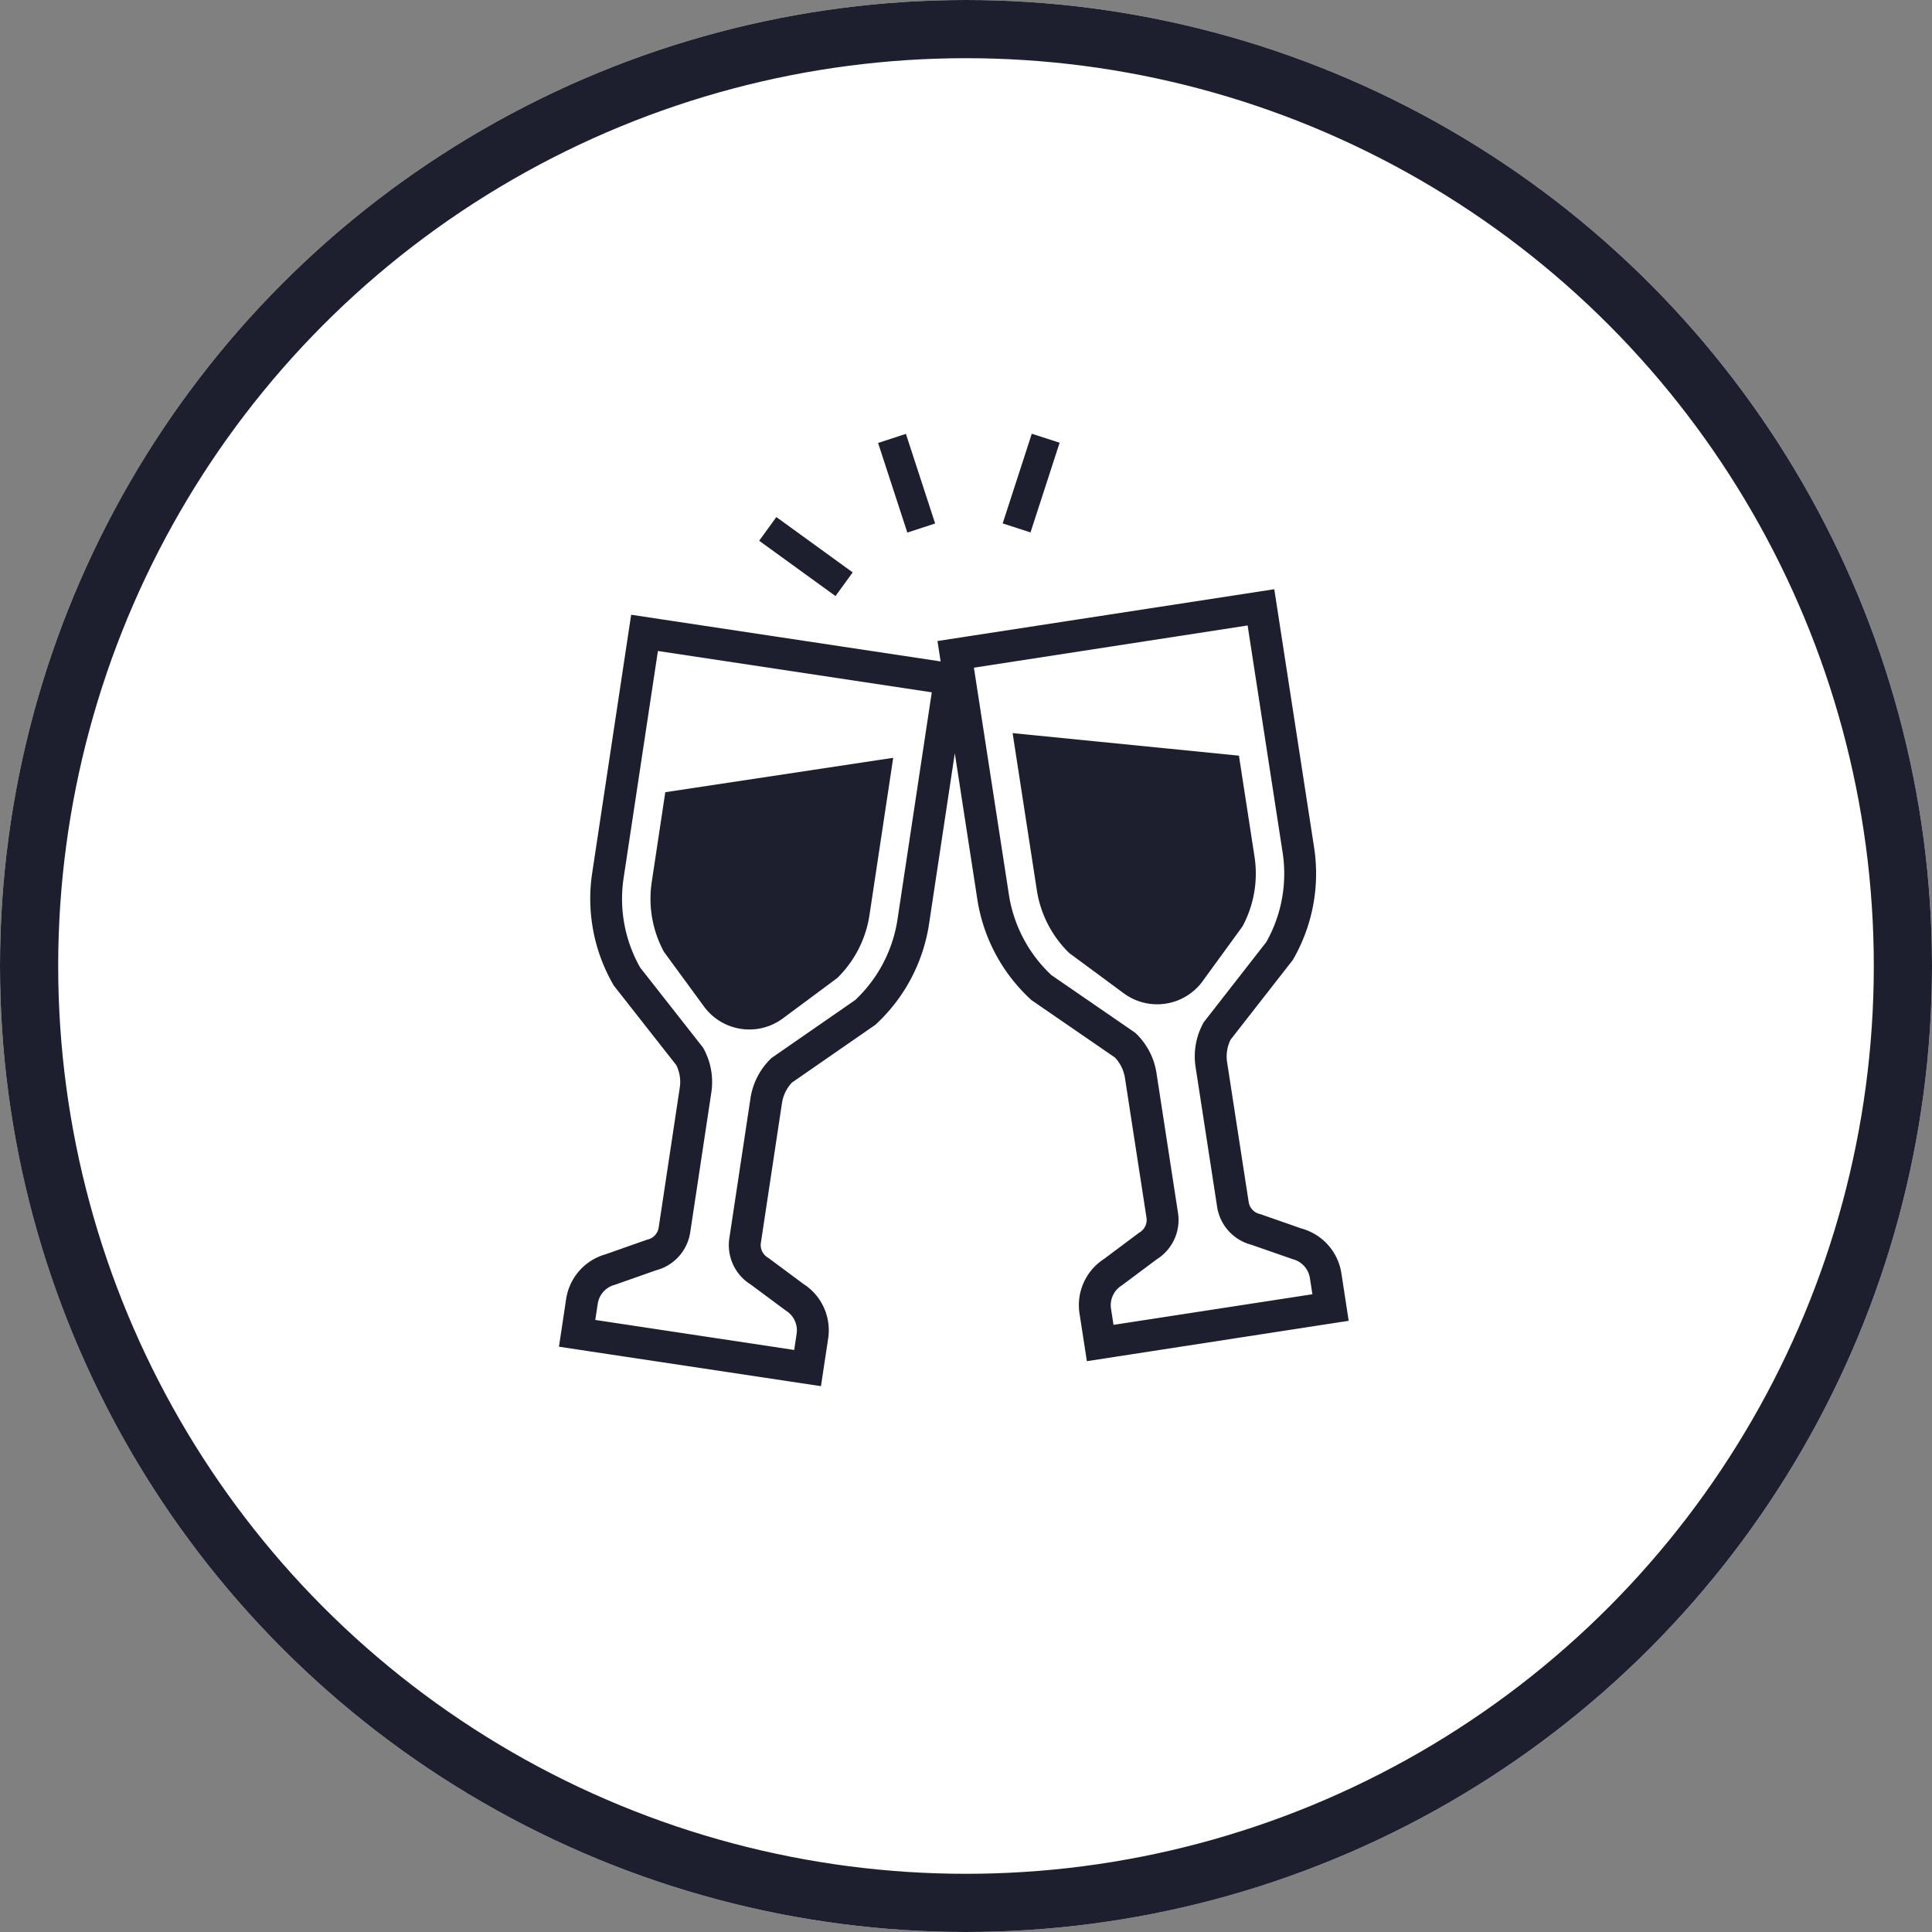
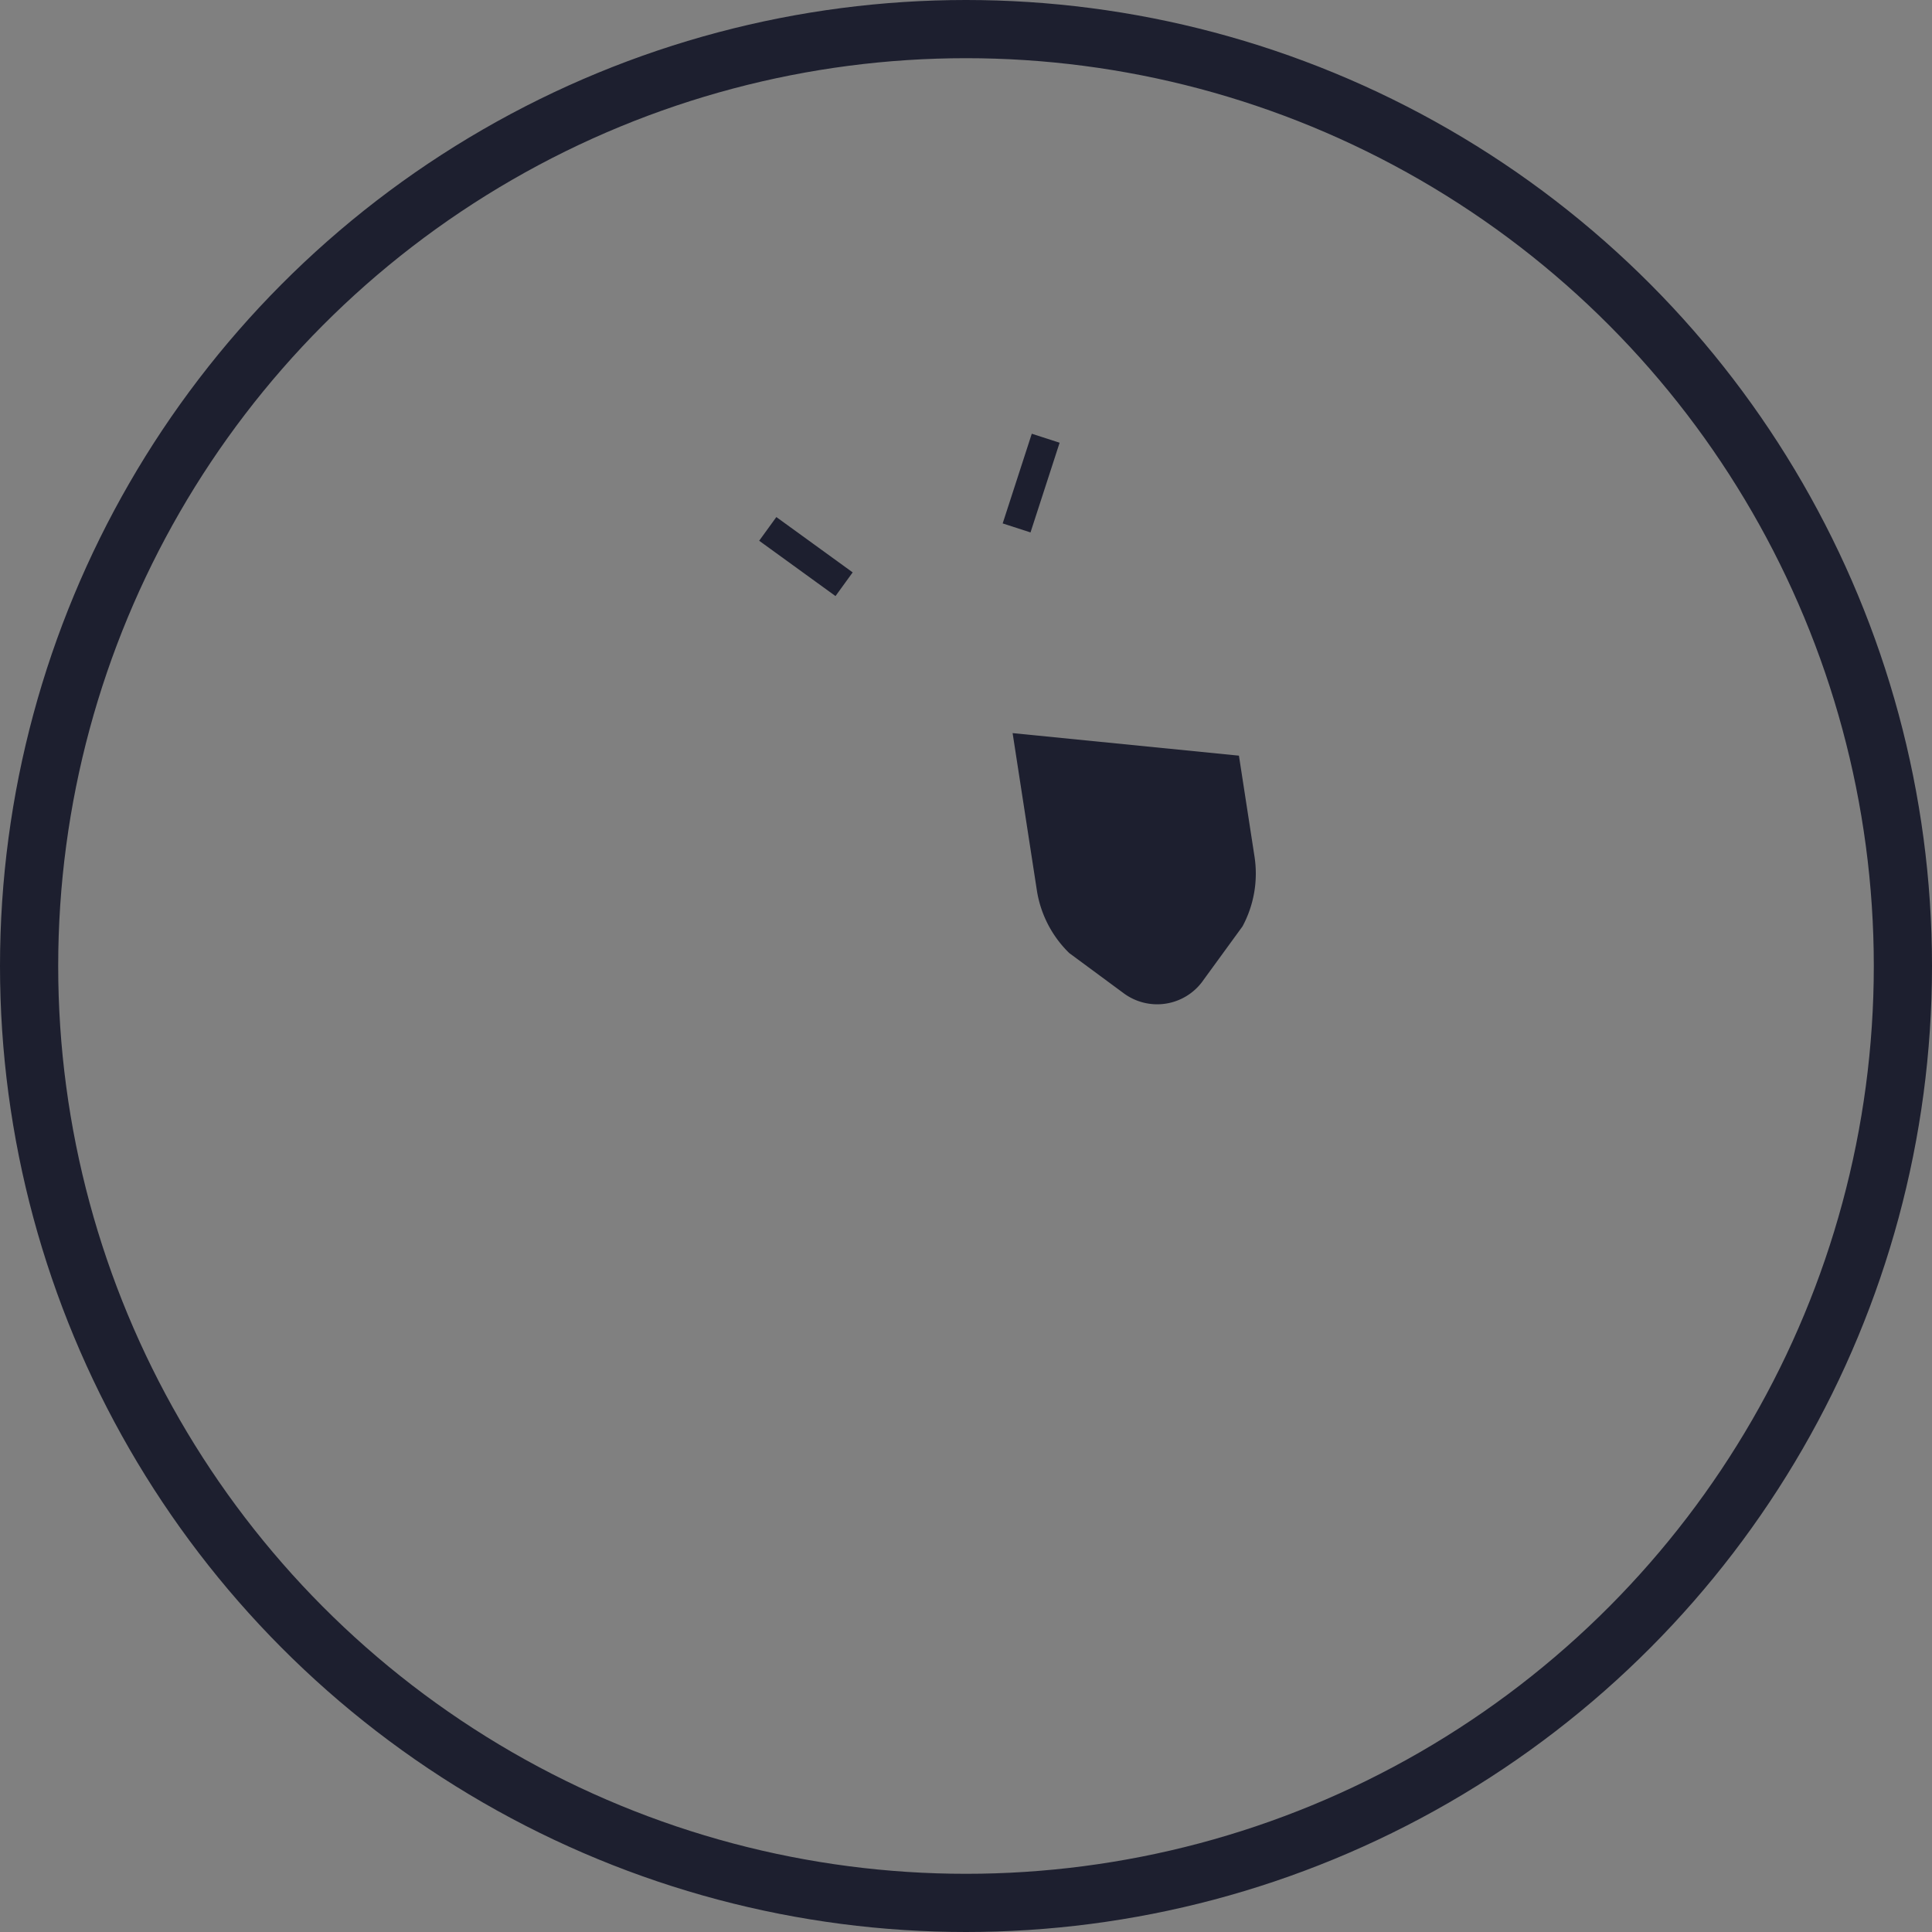
<svg xmlns="http://www.w3.org/2000/svg" width="166" height="166" viewBox="0 0 166 166">
  <rect x="0" y="0" width="166" height="166" fill="#808080" stroke="none" />
  <g transform="translate(-13 -3487.976)">
    <g transform="translate(13 3487.976)" fill="#fff" stroke="#1d1f2f" stroke-width="5">
-       <circle cx="83" cy="83" r="83" stroke="none" />
      <circle cx="83" cy="83" r="80.5" fill="none" />
    </g>
    <g transform="translate(17.266 3525.243)">
-       <path d="M94.074,190.883l3.437,4.694a4.834,4.834,0,0,0,6.782,1.023l4.672-3.47a9.569,9.569,0,0,0,2.767-5.4l2.04-13.52-19.583,2.956-1.168,7.741A9.568,9.568,0,0,0,94.074,190.883Z" transform="translate(-41.292 -146.366)" fill="#1d1f2f" />
-       <path d="M111.2,143.69l-.214-1.387a4.724,4.724,0,0,0-3.422-3.84l-3.5-1.224-.06-.019-.06-.015a1.245,1.245,0,0,1-.922-1.019l-1.854-12.017a3.253,3.253,0,0,1,.3-1.933l5.23-6.7.126-.164.1-.178a14.766,14.766,0,0,0,1.722-9.456l-3.007-19.5-.417-2.706-2.706.417L78.991,87.567l-2.708.417.27,1.752-.351-.053-23.53-3.549-2.708-.409-.409,2.708-2.944,19.511a14.772,14.772,0,0,0,1.753,9.453l.1.176.125.162,5.252,6.688a3.251,3.251,0,0,1,.3,1.932l-1.813,12.025a1.249,1.249,0,0,1-.919,1.022l-.06.015-.062.019-3.5,1.234a4.726,4.726,0,0,0-3.41,3.852l-.208,1.389-.409,2.706,2.708.408L63.566,151.6l2.706.408.409-2.708.21-1.387a4.727,4.727,0,0,0-2.123-4.687l-2.977-2.211-.051-.037-.054-.031a1.253,1.253,0,0,1-.577-1.25l1.815-12.022a3.26,3.26,0,0,1,.861-1.757l6.991-4.841.17-.116.149-.14a14.773,14.773,0,0,0,4.462-8.514l2.215-14.68,1.937,12.562a14.762,14.762,0,0,0,4.49,8.5l.149.139.169.117,7.007,4.82a3.255,3.255,0,0,1,.866,1.753l1.853,12.017a1.247,1.247,0,0,1-.573,1.249l-.053.034-.051.035-2.971,2.222a4.722,4.722,0,0,0-2.107,4.693l.214,1.386.418,2.706,2.705-.417,17.084-2.635,2.706-.417ZM72.849,111.9a11.973,11.973,0,0,1-3.63,6.927l-7.186,4.977a5.975,5.975,0,0,0-1.816,3.463L58.4,139.294a3.985,3.985,0,0,0,1.842,3.983l3.019,2.241a1.991,1.991,0,0,1,.92,1.992l-.208,1.386-17.092-2.579.211-1.386a1.99,1.99,0,0,1,1.466-1.632l3.547-1.249a3.986,3.986,0,0,0,2.934-3.262l1.815-12.024a5.978,5.978,0,0,0-.713-3.845l-5.4-6.875a11.966,11.966,0,0,1-1.426-7.691L52.263,88.84l23.53,3.551ZM91.408,146.74l-.214-1.386a1.994,1.994,0,0,1,.915-1.995l3.011-2.249a3.986,3.986,0,0,0,1.829-3.991L95.1,125.1a5.971,5.971,0,0,0-1.826-3.457l-7.2-4.953a11.967,11.967,0,0,1-3.654-6.916l-3.006-19.5,23.517-3.627,3.006,19.5a11.971,11.971,0,0,1-1.4,7.7l-5.377,6.893a5.976,5.976,0,0,0-.7,3.847l1.852,12.017a3.989,3.989,0,0,0,2.946,3.255l3.551,1.238a2,2,0,0,1,1.474,1.627l.214,1.386Z" transform="translate(0 -70.173)" fill="#1d1f2f" />
      <path d="M303.91,182.206l3.423-4.7a9.58,9.58,0,0,0,1.034-5.977l-1.341-8.692L287.58,160.9l2.084,13.514a9.574,9.574,0,0,0,2.786,5.388l4.68,3.454a4.835,4.835,0,0,0,6.78-1.045Z" transform="translate(-204.841 -135.177)" fill="#1d1f2f" />
      <path d="M287.162.773,284.77,0l-2.5,7.706,2.391.774Z" transform="translate(-200.384)" fill="#1d1f2f" />
-       <path d="M220.168,7.78l-2.512-7.7L215.265.86l2.513,7.7Z" transform="translate(-144.085 -0.068)" fill="#1d1f2f" />
      <path d="M159.38,49.543l-6.558-4.754-1.476,2.036,6.559,4.753Z" transform="translate(-90.383 -37.63)" fill="#1d1f2f" />
    </g>
  </g>
</svg>